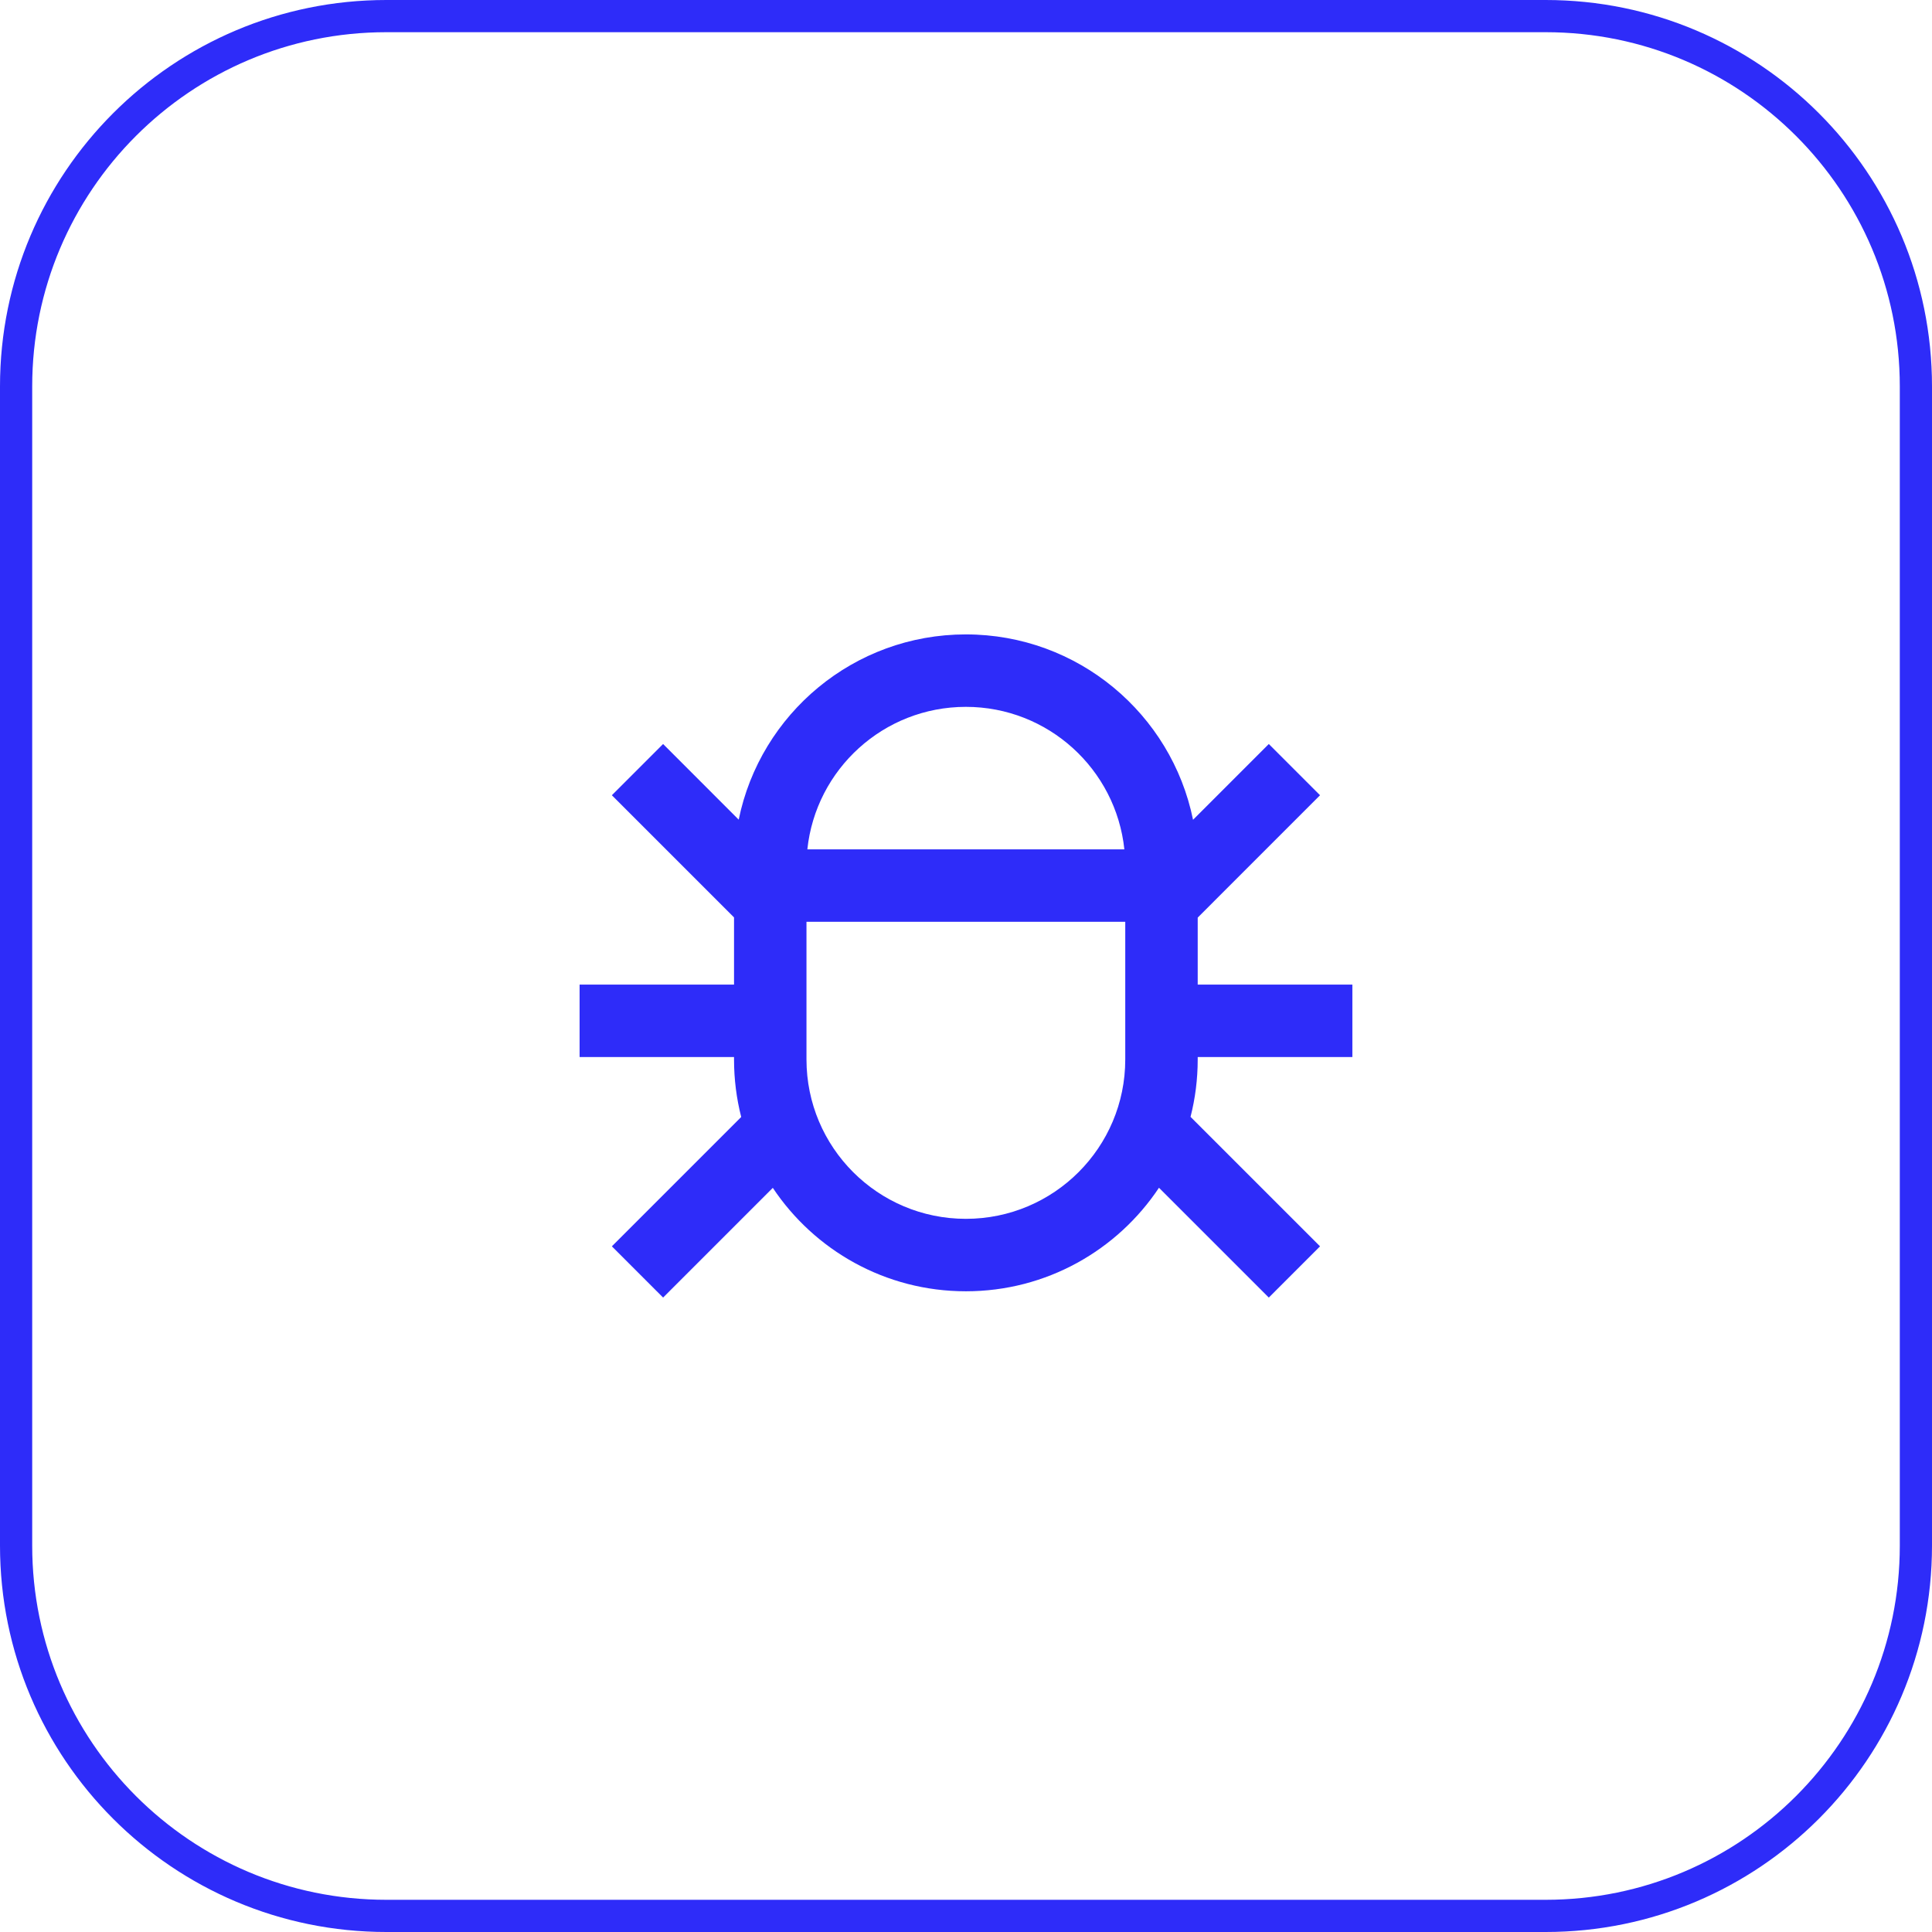
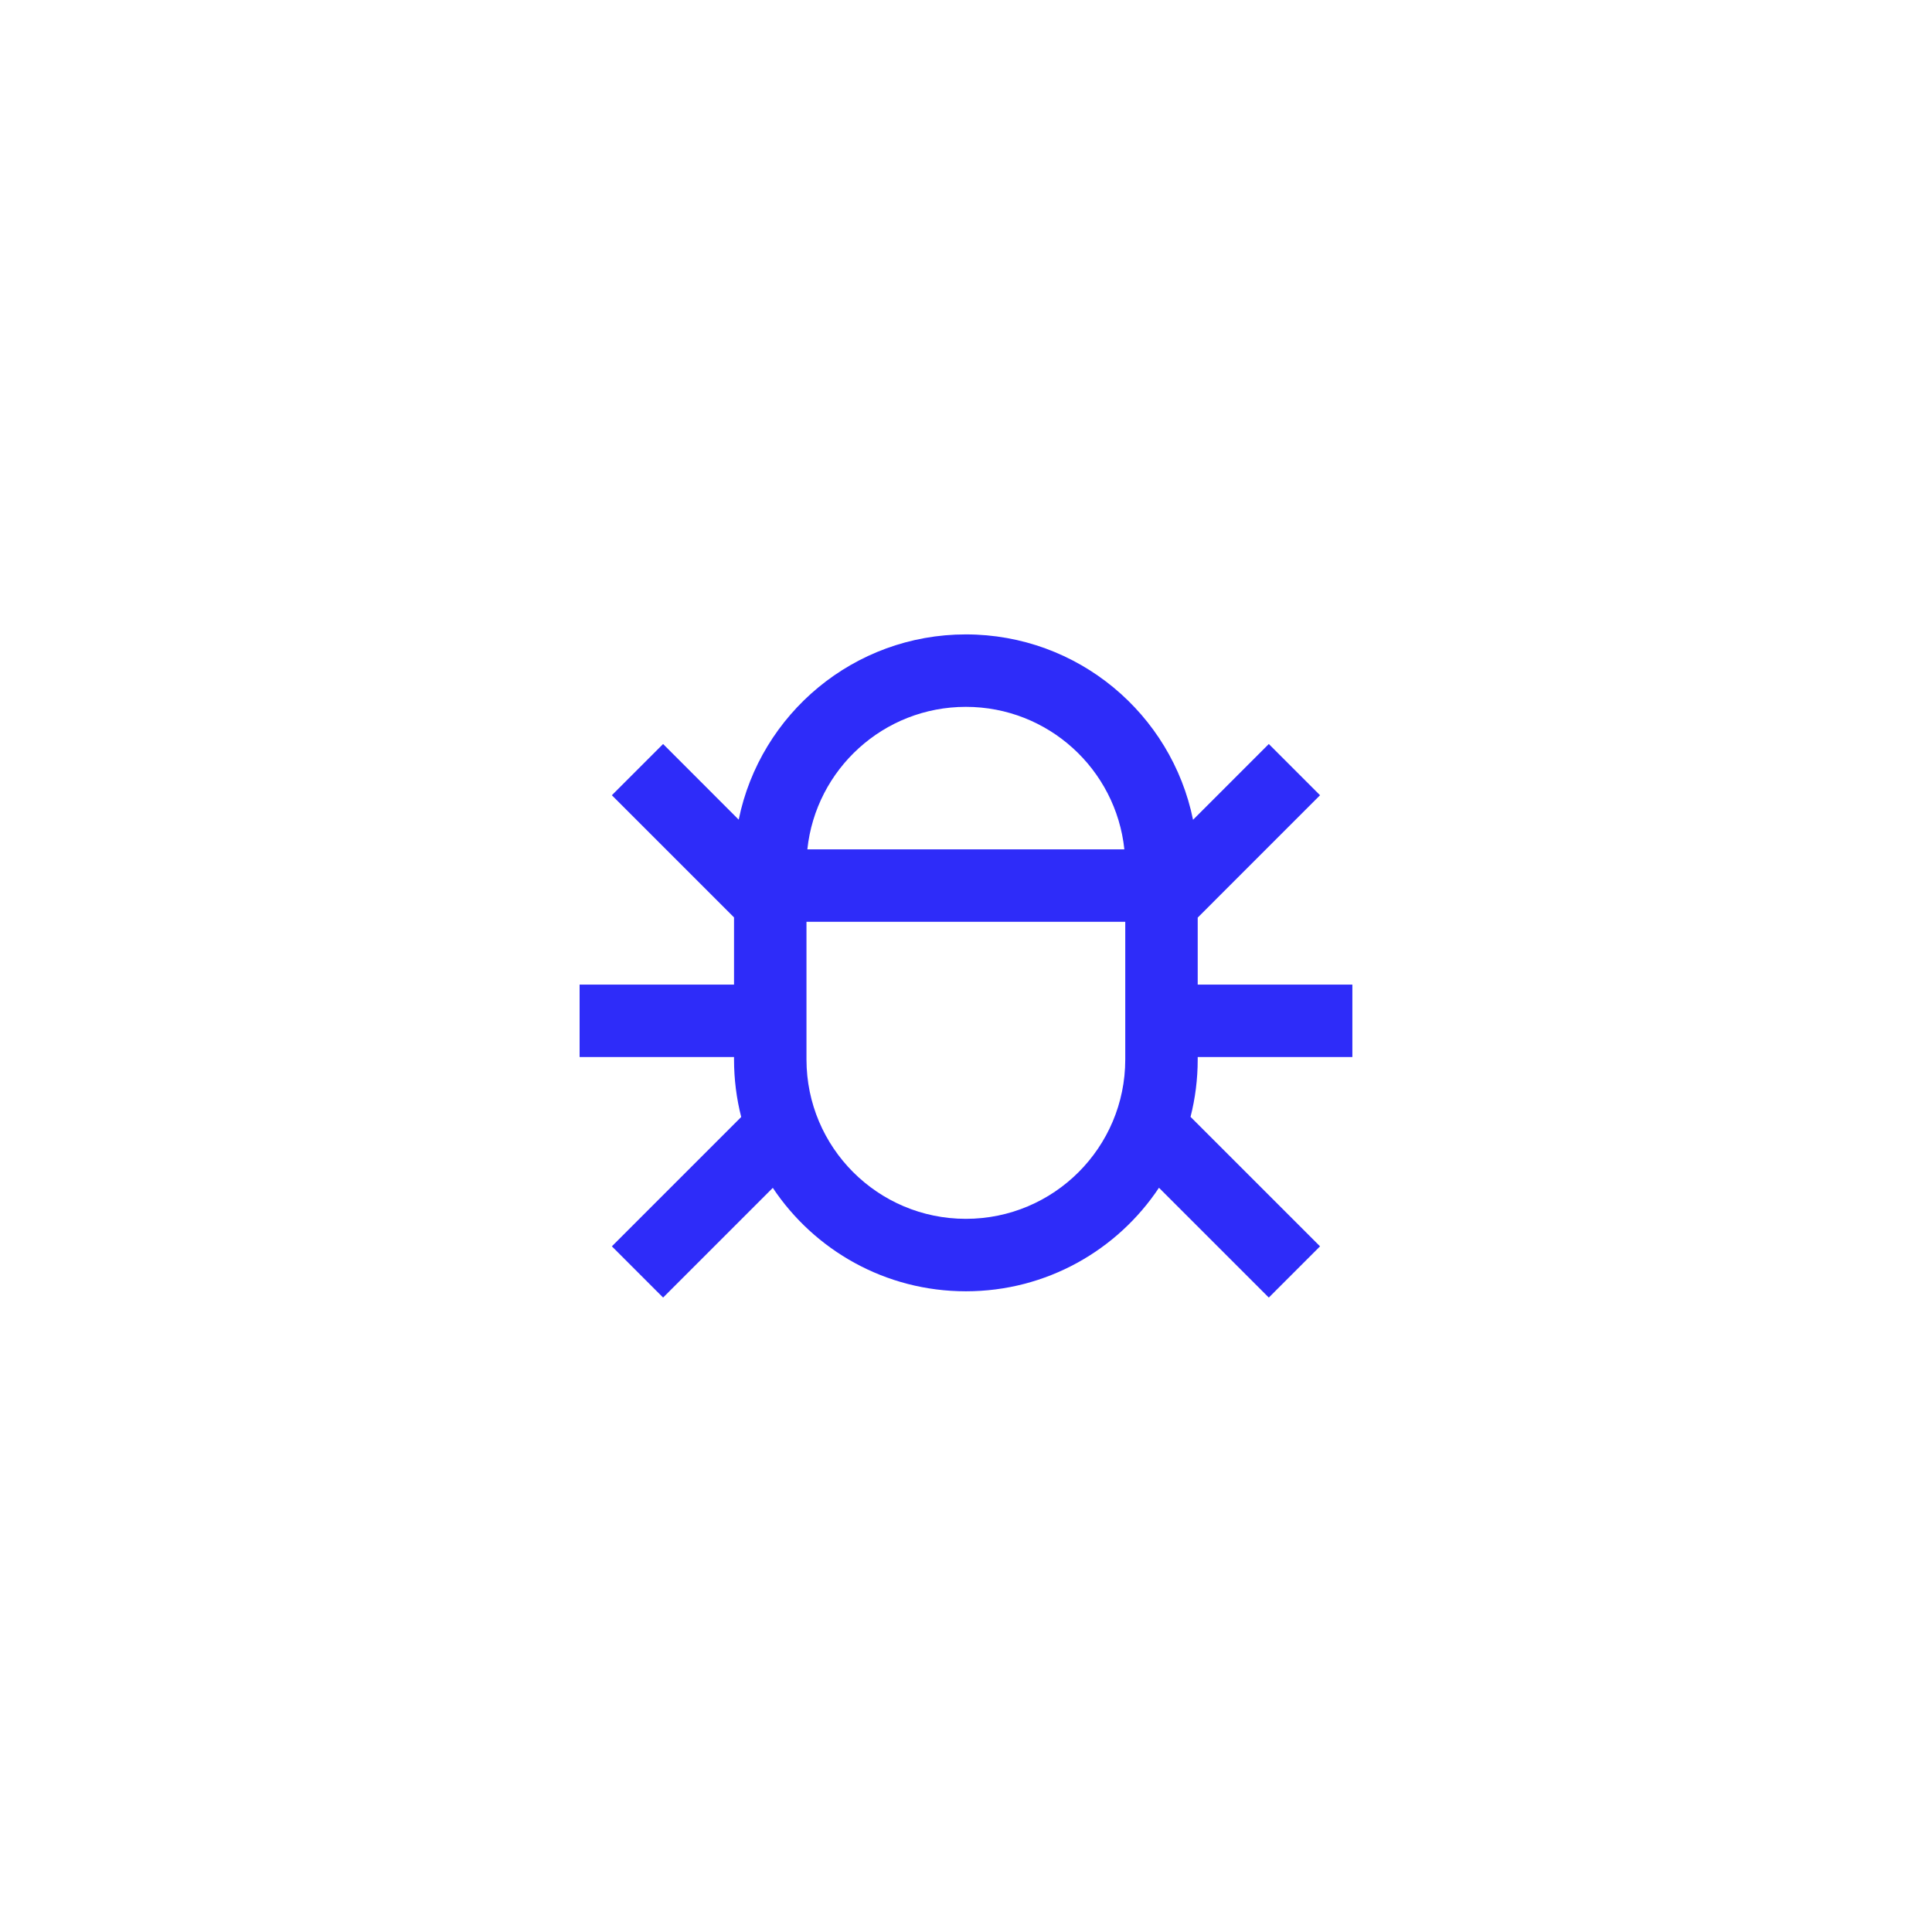
<svg xmlns="http://www.w3.org/2000/svg" width="60" height="60" viewBox="0 0 60 60" fill="none">
-   <path d="M12 0.5H48C54.351 0.5 59.5 5.649 59.5 12V48C59.5 54.351 54.351 59.5 48 59.5H12C5.649 59.5 0.5 54.351 0.5 48V12C0.5 5.649 5.649 0.5 12 0.5Z" stroke="#2E2CF9" />
  <path fill-rule="evenodd" clip-rule="evenodd" d="M34.946 28.627V32.902C34.946 35.636 32.73 37.852 29.996 37.852C27.262 37.852 25.046 35.636 25.046 32.902V28.627L34.946 28.627ZM34.918 26.377C34.656 23.89 32.552 21.952 29.996 21.952C27.439 21.952 25.336 23.89 25.073 26.377L34.918 26.377ZM19.002 24.697L22.796 28.491V30.577H18V32.827H22.796V32.902C22.796 33.519 22.873 34.117 23.019 34.689L19.002 38.706L20.593 40.297L24 36.89C25.291 38.826 27.494 40.102 29.996 40.102C32.499 40.102 34.703 38.825 35.993 36.887L39.404 40.297L40.995 38.706L36.973 34.685C37.119 34.114 37.196 33.517 37.196 32.902V32.827H41.999V30.577H37.196V28.497L40.995 24.697L39.404 23.106L37.051 25.459C36.383 22.174 33.478 19.702 29.996 19.702C26.515 19.702 23.611 22.172 22.941 25.455L20.593 23.106L19.002 24.697Z" fill="#2E2CF9" />
</svg>